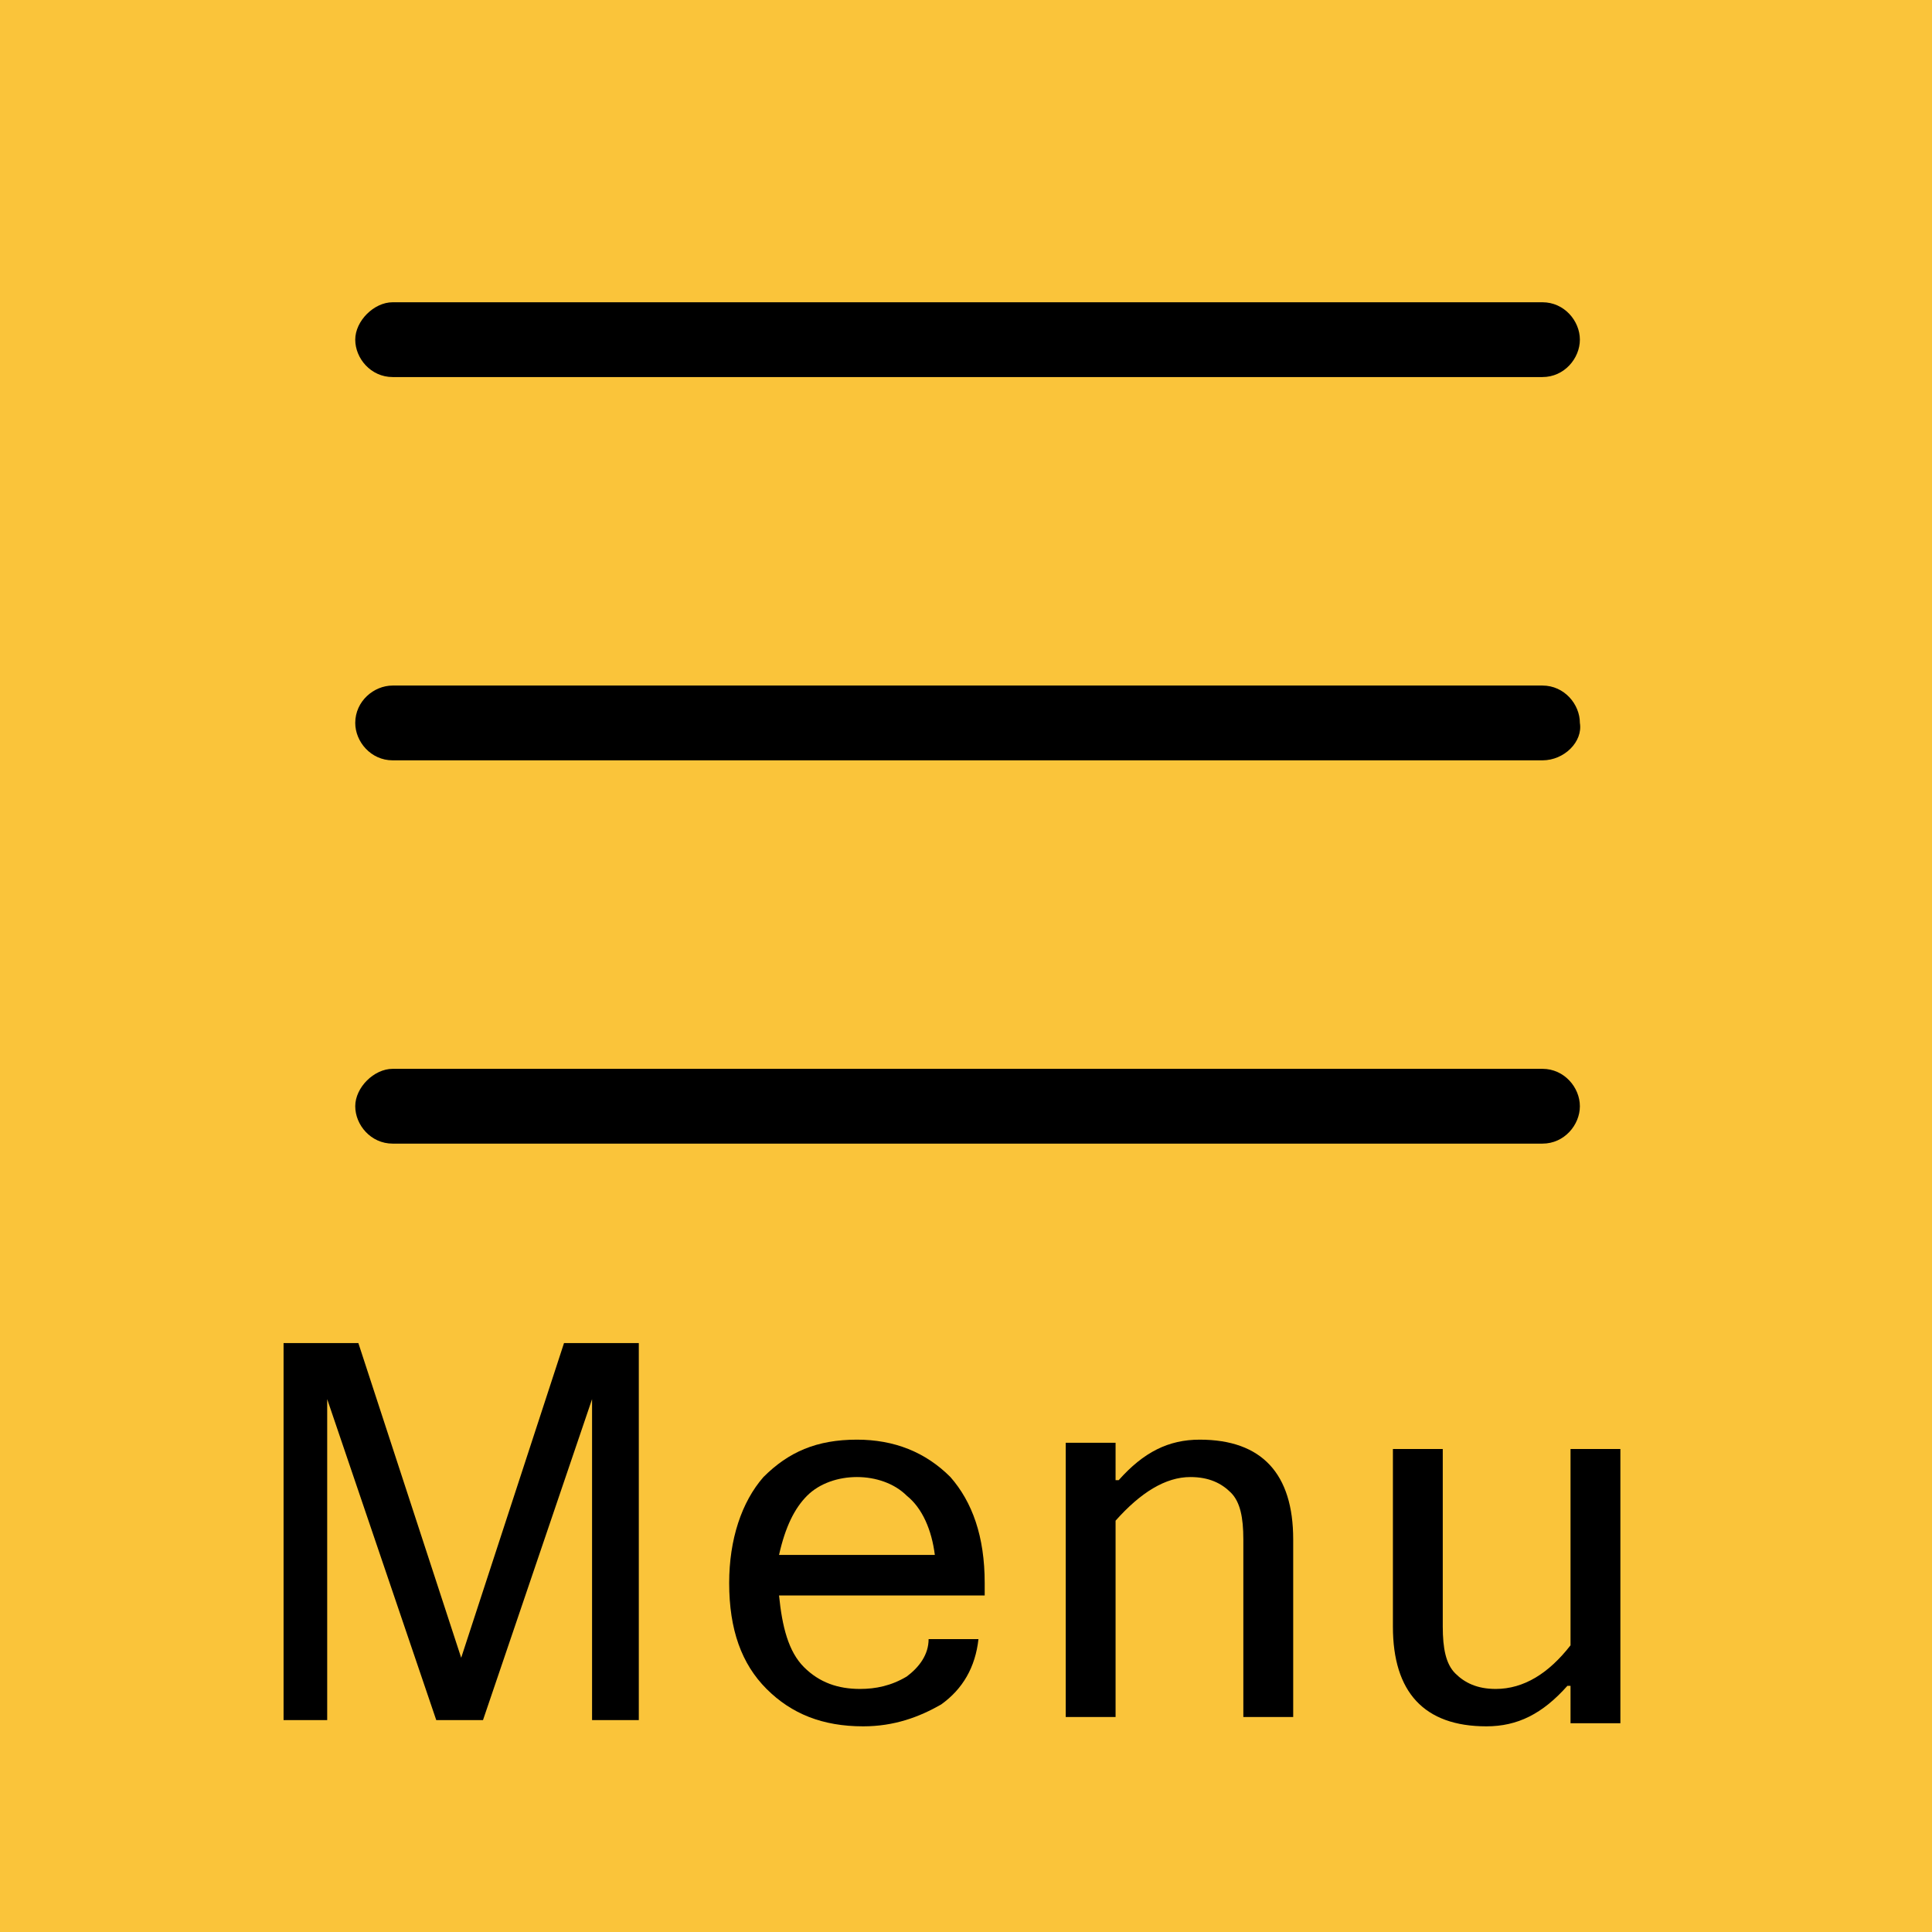
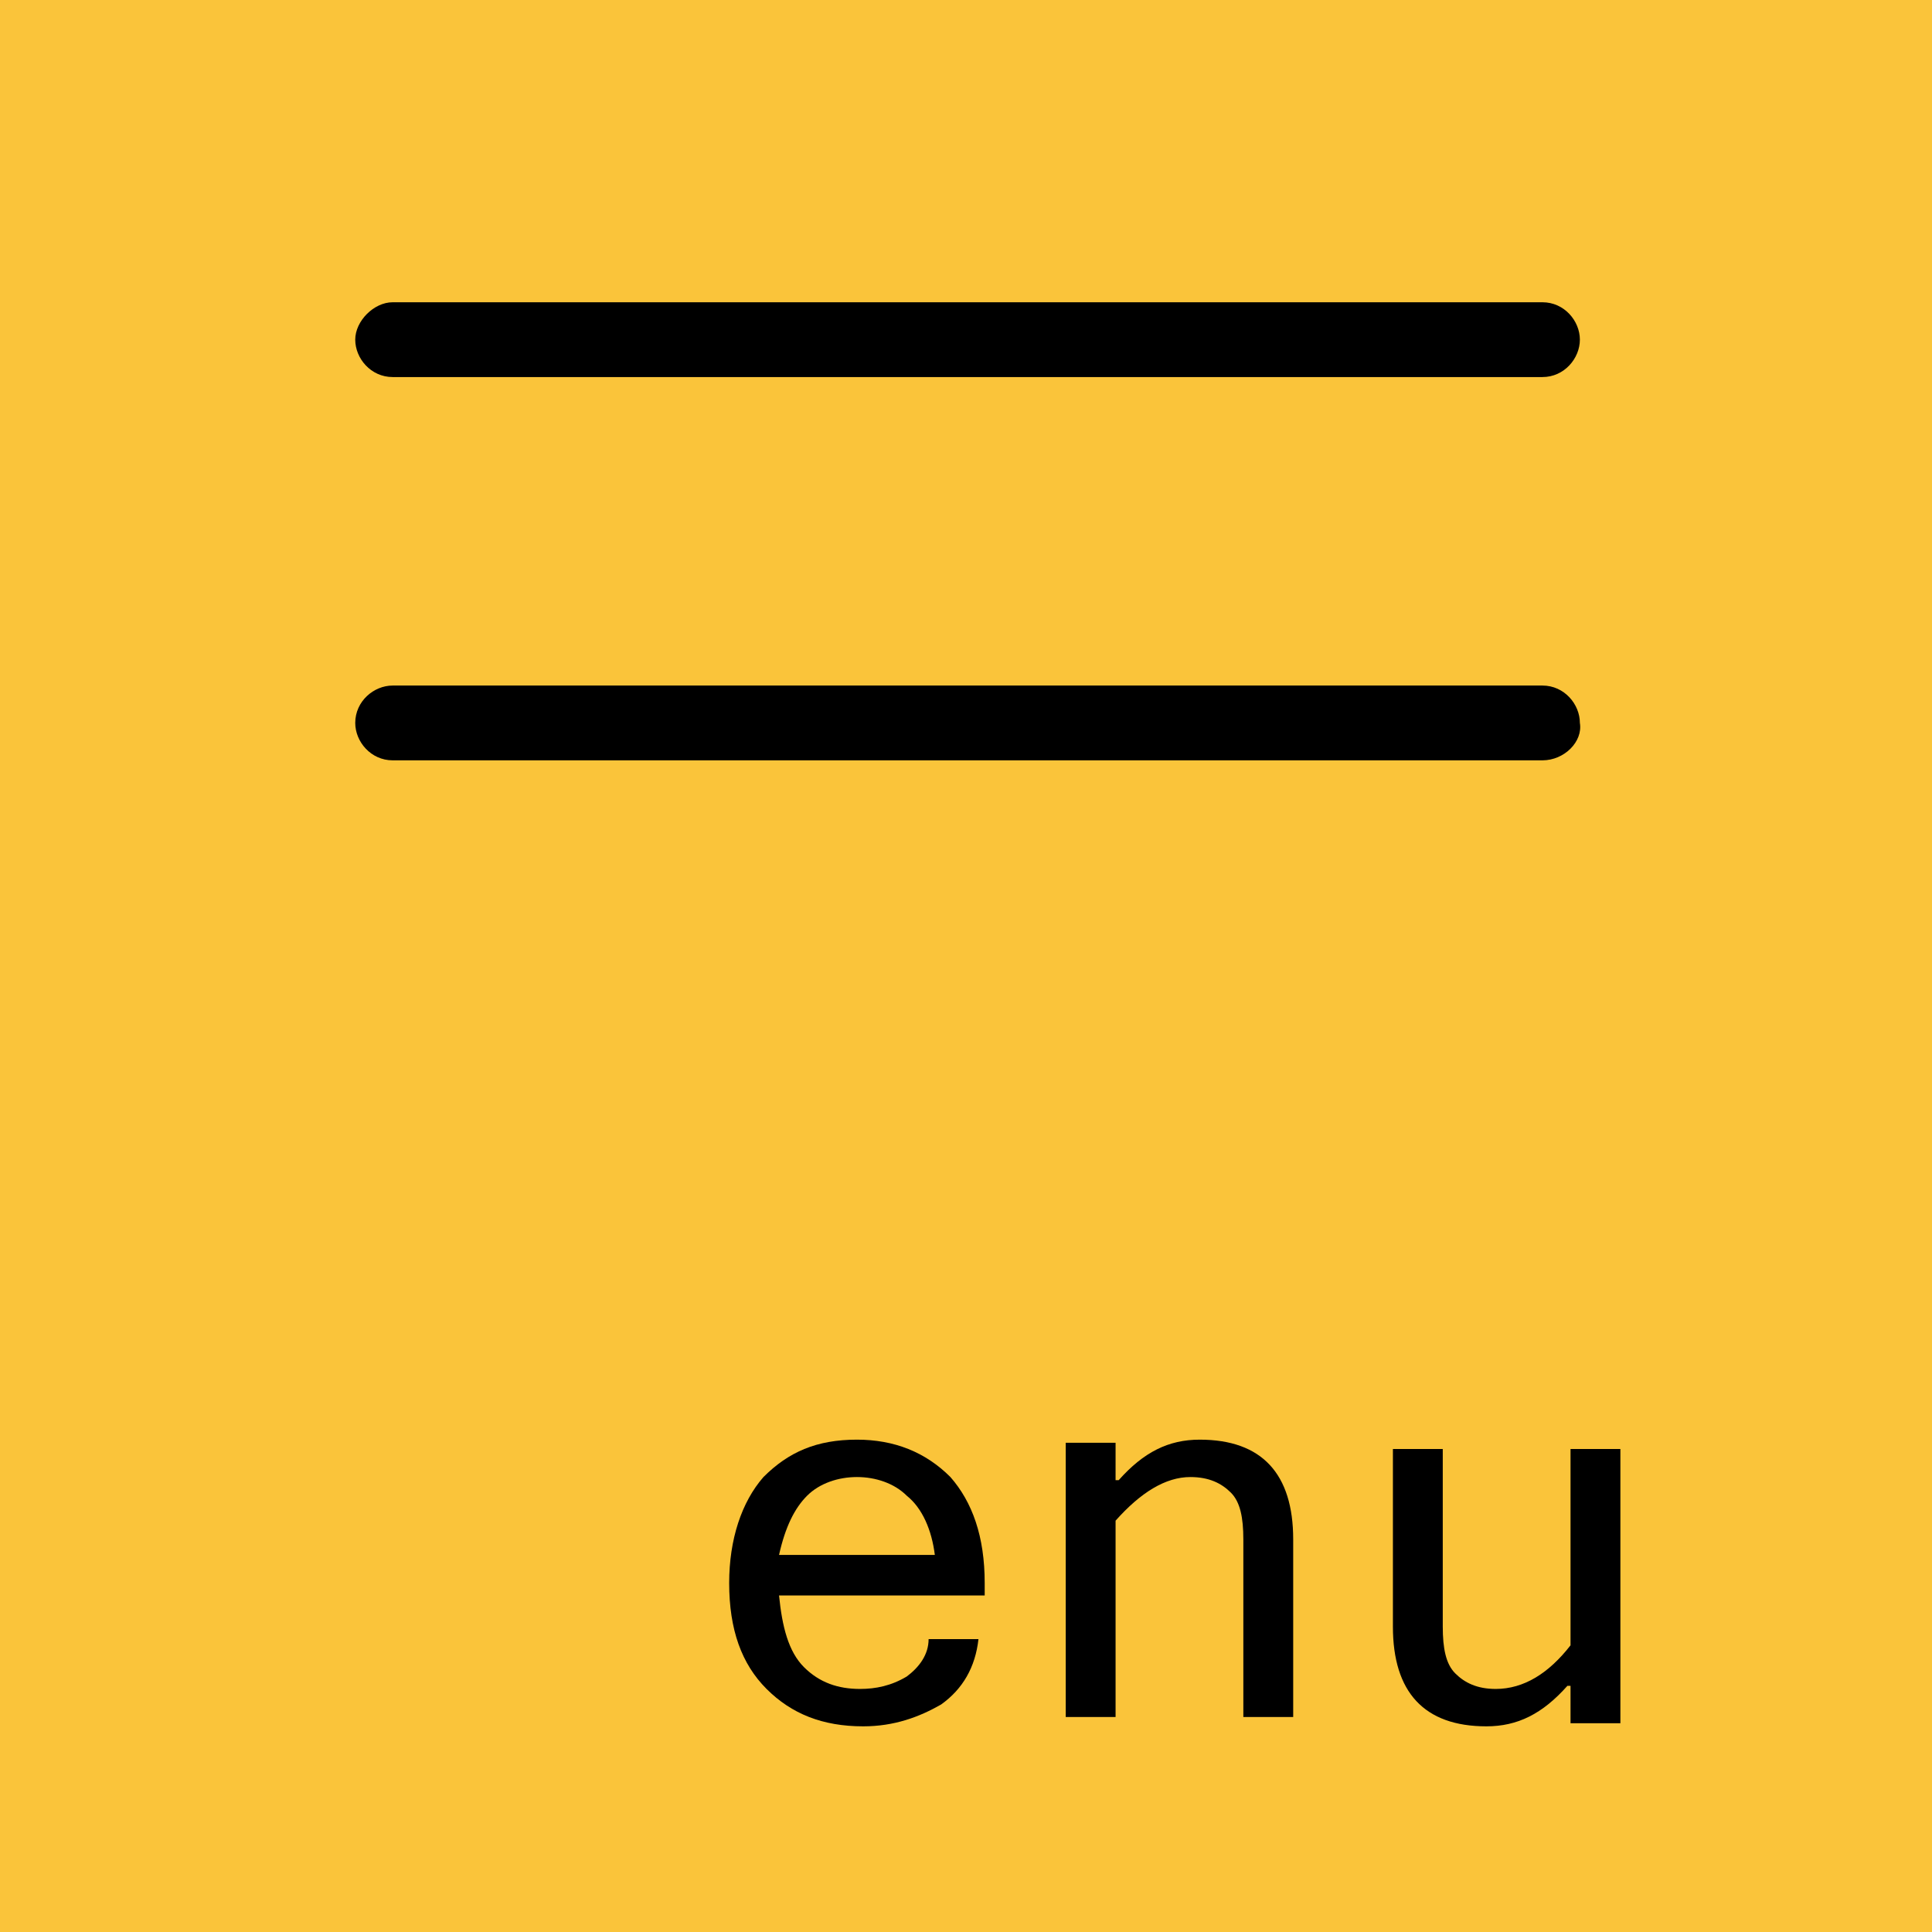
<svg xmlns="http://www.w3.org/2000/svg" version="1.1" id="レイヤー_1" x="0px" y="0px" viewBox="0 0 62 62" style="enable-background:new 0 0 62 62;" xml:space="preserve">
  <style type="text/css">
	.st0{fill:#FAC43A;}
	.st1{enable-background:new    ;}
</style>
  <title>menu_btn</title>
  <rect y="0" class="st0" width="62" height="62" />
  <g>
    <path d="M49.5,12.1H12.6c-0.7,0-1.2-0.6-1.2-1.2s0.6-1.2,1.2-1.2h36.9c0.7,0,1.2,0.6,1.2,1.2S50.2,12.1,49.5,12.1z" />
-     <path d="M49.5,36.7H12.6c-0.7,0-1.2-0.6-1.2-1.2s0.6-1.2,1.2-1.2h36.9c0.7,0,1.2,0.6,1.2,1.2S50.2,36.7,49.5,36.7z" />
    <path d="M49.5,24.4H12.6c-0.7,0-1.2-0.6-1.2-1.2c0-0.7,0.6-1.2,1.2-1.2h36.9c0.7,0,1.2,0.6,1.2,1.2C50.8,23.8,50.2,24.4,49.5,24.4z   " />
  </g>
  <g>
    <g class="st1">
-       <path d="M20.5,55.2h-1.5V44.9l-3.5,10.3H14l-3.5-10.3v10.3H9.1V43.1h2.4l3.3,10.1l3.3-10.1h2.4V55.2z" />
      <path d="M27.7,55.4c-1.3,0-2.3-0.4-3.1-1.2c-0.8-0.8-1.2-1.9-1.2-3.4c0-1.4,0.4-2.6,1.1-3.4c0.8-0.8,1.7-1.2,3-1.2    c1.2,0,2.2,0.4,3,1.2c0.7,0.8,1.1,1.9,1.1,3.4v0.4H25c0.1,1,0.3,1.8,0.8,2.3s1.1,0.7,1.8,0.7c0.5,0,1-0.1,1.5-0.4    c0.4-0.3,0.7-0.7,0.7-1.2h1.6c-0.1,0.9-0.5,1.6-1.2,2.1C29.5,55.1,28.7,55.4,27.7,55.4z M30,49.9c-0.1-0.8-0.4-1.5-0.9-1.9    c-0.4-0.4-1-0.6-1.6-0.6c-0.6,0-1.2,0.2-1.6,0.6c-0.4,0.4-0.7,1-0.9,1.9H30z" />
      <path d="M35.9,47.5c0.8-0.9,1.6-1.3,2.6-1.3c2,0,3,1.1,3,3.2v5.7h-1.6v-5.7c0-0.7-0.1-1.2-0.4-1.5c-0.3-0.3-0.7-0.5-1.3-0.5    c-0.8,0-1.6,0.5-2.4,1.4v6.3h-1.6v-8.8h1.6V47.5z" />
      <path d="M50.3,54.1c-0.8,0.9-1.6,1.3-2.6,1.3c-2,0-3-1.1-3-3.2v-5.7h1.6v5.7c0,0.7,0.1,1.2,0.4,1.5s0.7,0.5,1.3,0.5    c0.9,0,1.7-0.5,2.4-1.4v-6.3h1.6v8.8h-1.6V54.1z" />
    </g>
  </g>
</svg>